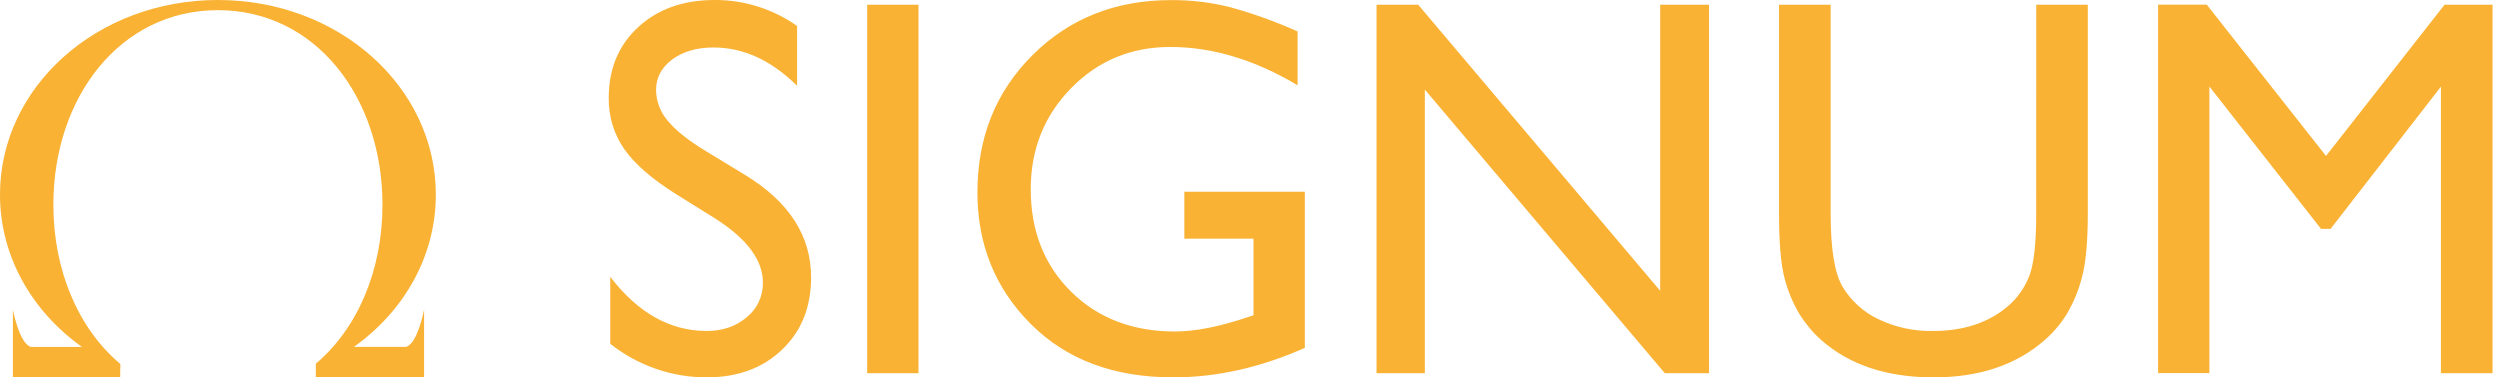
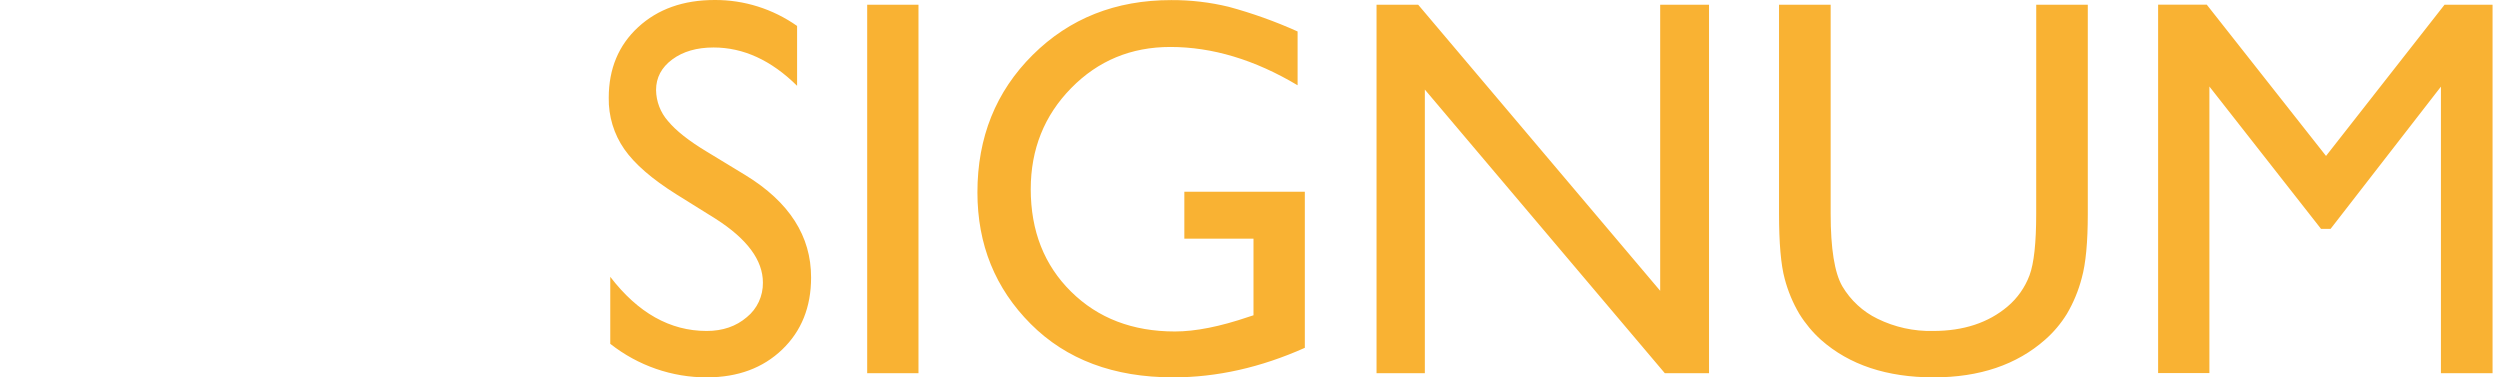
<svg xmlns="http://www.w3.org/2000/svg" width="159" height="24" viewBox="0 0 159 24" fill="none">
-   <path d="M25.866 22.046C25.853 22.052 25.842 22.057 25.83 22.062H22.51C25.693 19.794 27.719 16.299 27.719 12.376C27.719 5.542 21.569 0 13.859 0C6.148 0 0 5.542 0 12.377C0 16.299 2.027 19.794 5.21 22.063H1.964L1.924 22.047C1.211 21.784 0.82 19.695 0.82 19.695V24H7.645V23.451C7.649 23.451 7.652 23.454 7.655 23.456V23.151C4.988 20.912 3.394 17.211 3.394 13.022C3.394 6.187 7.637 0.646 13.859 0.646C20.081 0.646 24.325 6.187 24.325 13.022C24.325 17.199 22.739 20.89 20.086 23.131V23.999H26.972V19.694C26.972 19.694 26.579 21.783 25.866 22.046Z" fill="#F9B234" />
  <path fill-rule="evenodd" clip-rule="evenodd" d="M43.03 12.367L45.515 13.916C47.519 15.196 48.521 16.549 48.521 17.974C48.527 18.396 48.437 18.814 48.26 19.195C48.083 19.576 47.822 19.91 47.499 20.171C46.818 20.756 45.965 21.049 44.942 21.049C42.617 21.049 40.574 19.901 38.813 17.606V21.867C40.58 23.259 42.747 24.01 44.975 24C46.932 23.995 48.523 23.405 49.748 22.23C50.973 21.054 51.585 19.529 51.585 17.653C51.591 15.021 50.202 12.851 47.417 11.144L44.922 9.628C43.802 8.952 42.989 8.309 42.483 7.698C42.005 7.157 41.736 6.456 41.725 5.726C41.727 4.936 42.07 4.288 42.755 3.781C43.44 3.274 44.316 3.02 45.384 3.02C47.28 3.02 49.05 3.832 50.695 5.457V1.65C49.151 0.565 47.321 -0.011 45.449 0C43.456 0.001 41.836 0.577 40.587 1.728C39.34 2.878 38.716 4.376 38.716 6.221C38.696 7.39 39.043 8.534 39.705 9.485C40.363 10.431 41.472 11.392 43.03 12.367ZM58.415 0.303H55.153V23.736H58.415V0.303ZM75.324 12.194H82.987V22.122C80.177 23.375 77.386 24.001 74.615 24C70.835 24 67.815 22.868 65.555 20.604C63.294 18.34 62.164 15.551 62.164 12.235C62.164 8.735 63.336 5.822 65.678 3.495C68.02 1.167 70.957 0.005 74.487 0.006C75.719 -0.001 76.948 0.143 78.147 0.433C79.644 0.839 81.109 1.363 82.527 2.001V5.423C79.804 3.799 77.106 2.987 74.434 2.987C71.939 2.987 69.837 3.859 68.126 5.604C66.415 7.348 65.558 9.489 65.555 12.027C65.555 14.686 66.41 16.86 68.121 18.549C69.831 20.238 72.032 21.082 74.722 21.082C76.028 21.082 77.591 20.772 79.412 20.152L79.722 20.052V15.179H75.324V12.194ZM108.694 0.303H105.588V18.495L90.199 0.303H87.548V23.736H90.62V5.697L105.883 23.736H108.694V0.303ZM129.504 0.303H132.784V13.602C132.784 15.402 132.656 16.761 132.4 17.679C132.191 18.483 131.872 19.253 131.452 19.966C131.074 20.579 130.608 21.131 130.071 21.603C128.259 23.202 125.895 24.001 122.978 24C120.004 24 117.618 23.206 115.821 21.619C115.286 21.138 114.822 20.582 114.44 19.966C114.028 19.271 113.715 18.52 113.508 17.735C113.267 16.852 113.146 15.465 113.146 13.574V0.303H116.43V13.602C116.43 15.805 116.675 17.337 117.165 18.198C117.697 19.098 118.476 19.819 119.403 20.269C120.509 20.812 121.724 21.079 122.949 21.049C124.882 21.049 126.462 20.528 127.688 19.488C128.309 18.962 128.788 18.281 129.078 17.509C129.361 16.751 129.502 15.449 129.502 13.604L129.504 0.303ZM158.527 0.303H155.471L147.935 9.918L140.349 0.296H137.256V23.728H140.518V5.503L147.619 14.558H148.223L155.243 5.511V23.736H158.527V0.303Z" fill="#F9B233" />
</svg>